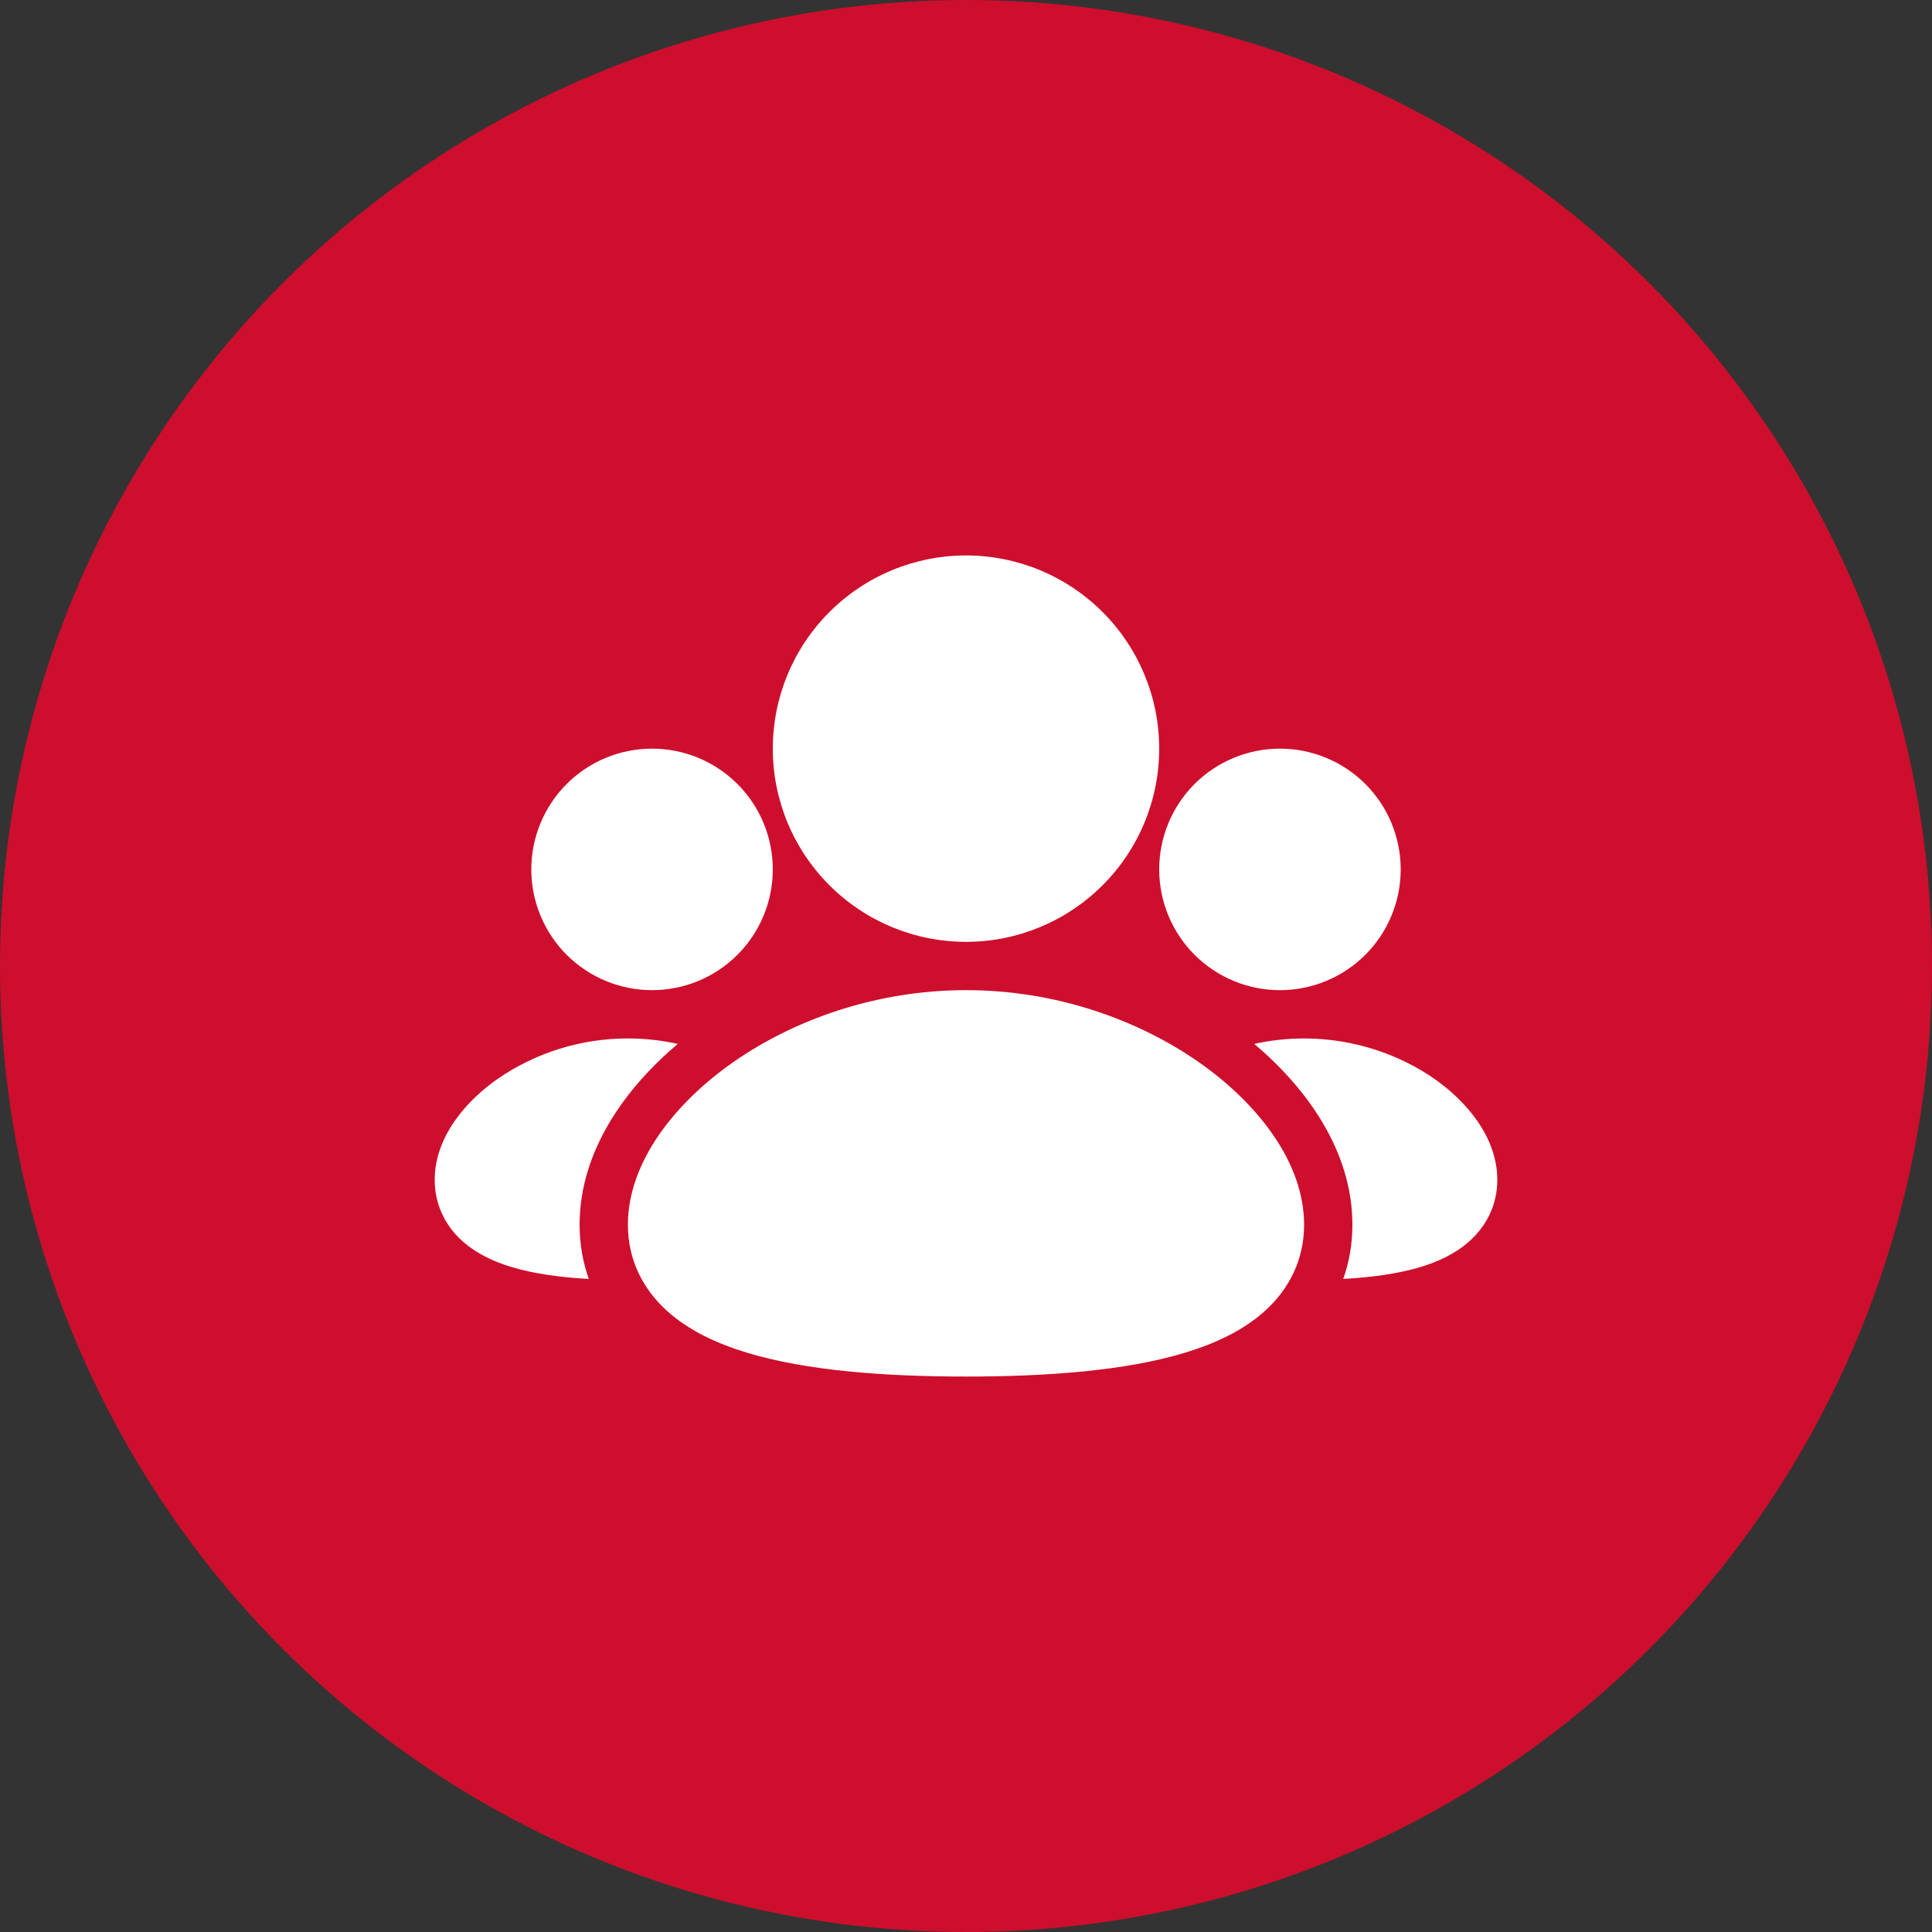
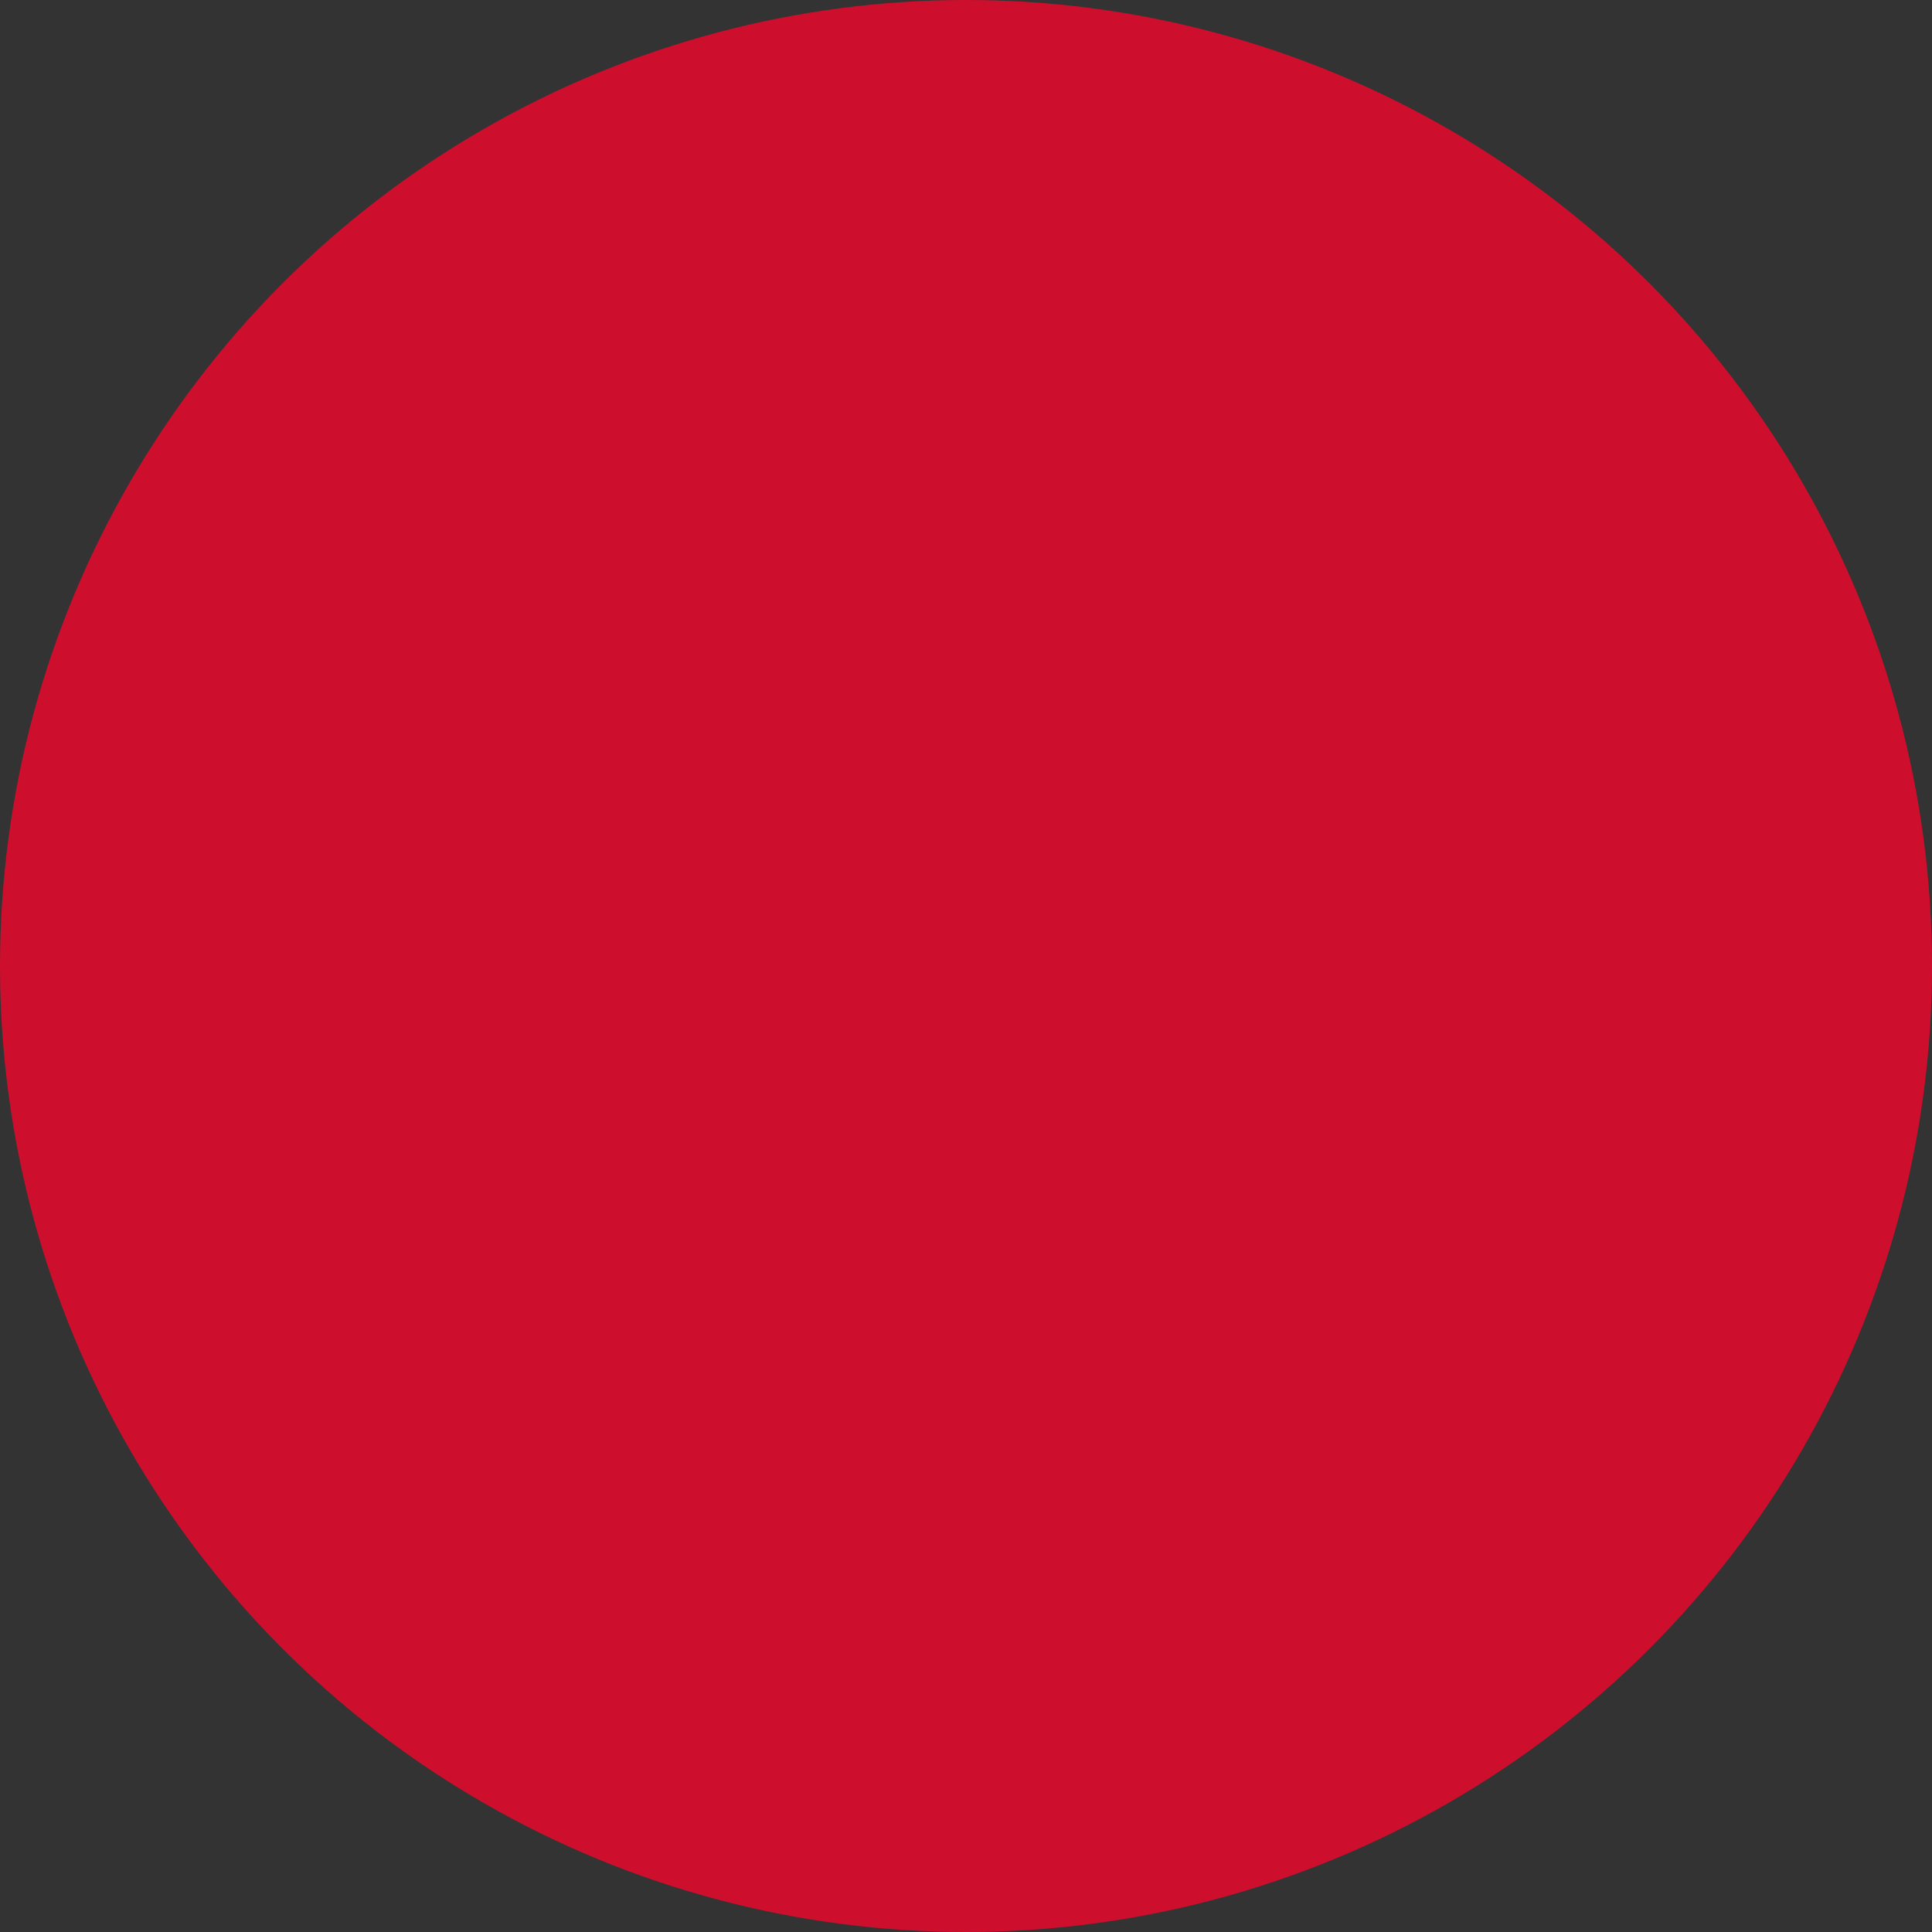
<svg xmlns="http://www.w3.org/2000/svg" width="40" height="40" viewBox="0 0 40 40" fill="none">
  <rect x="0" y="0" width="40" height="40" fill="#333333" stroke="none" />
  <circle cx="20" cy="20" r="20" fill="#CE0E2D" />
-   <path d="M20 20.5C21.873 20.5 23.57 21.12 24.815 21.987C25.998 22.812 27 24.038 27 25.357C27 26.081 26.691 26.681 26.204 27.127C25.746 27.548 25.148 27.821 24.532 28.007C23.301 28.38 21.68 28.5 20 28.5C18.32 28.5 16.699 28.38 15.468 28.007C14.852 27.821 14.254 27.548 13.795 27.127C13.31 26.682 13 26.082 13 25.358C13 24.039 14.002 22.813 15.185 21.988C16.43 21.12 18.127 20.5 20 20.5ZM27 21.5C28.044 21.5 28.992 21.845 29.693 22.333C30.333 22.78 31 23.523 31 24.429C31 24.946 30.775 25.375 30.44 25.682C30.134 25.963 29.756 26.128 29.411 26.232C28.941 26.374 28.386 26.447 27.81 26.479C27.932 26.134 28 25.759 28 25.357C28 23.822 27.041 22.518 25.968 21.613C26.307 21.538 26.653 21.5 27 21.5ZM13 21.5C13.357 21.5 13.703 21.54 14.032 21.613C12.96 22.518 12 23.822 12 25.357C12 25.759 12.068 26.134 12.19 26.479C11.614 26.447 11.06 26.374 10.589 26.232C10.244 26.128 9.866 25.963 9.559 25.682C9.383 25.524 9.242 25.331 9.146 25.116C9.049 24.9 9 24.666 9 24.43C9 23.525 9.666 22.781 10.307 22.334C11.1 21.79 12.039 21.499 13 21.5ZM26.5 15.5C27.163 15.5 27.799 15.763 28.268 16.232C28.737 16.701 29 17.337 29 18C29 18.663 28.737 19.299 28.268 19.768C27.799 20.237 27.163 20.5 26.5 20.5C25.837 20.5 25.201 20.237 24.732 19.768C24.263 19.299 24 18.663 24 18C24 17.337 24.263 16.701 24.732 16.232C25.201 15.763 25.837 15.5 26.5 15.5ZM13.5 15.5C14.163 15.5 14.799 15.763 15.268 16.232C15.737 16.701 16 17.337 16 18C16 18.663 15.737 19.299 15.268 19.768C14.799 20.237 14.163 20.5 13.5 20.5C12.837 20.5 12.201 20.237 11.732 19.768C11.263 19.299 11 18.663 11 18C11 17.337 11.263 16.701 11.732 16.232C12.201 15.763 12.837 15.5 13.5 15.5ZM20 11.5C21.061 11.5 22.078 11.921 22.828 12.672C23.579 13.422 24 14.439 24 15.5C24 16.561 23.579 17.578 22.828 18.328C22.078 19.079 21.061 19.5 20 19.5C18.939 19.5 17.922 19.079 17.172 18.328C16.421 17.578 16 16.561 16 15.5C16 14.439 16.421 13.422 17.172 12.672C17.922 11.921 18.939 11.5 20 11.5Z" fill="white" />
</svg>